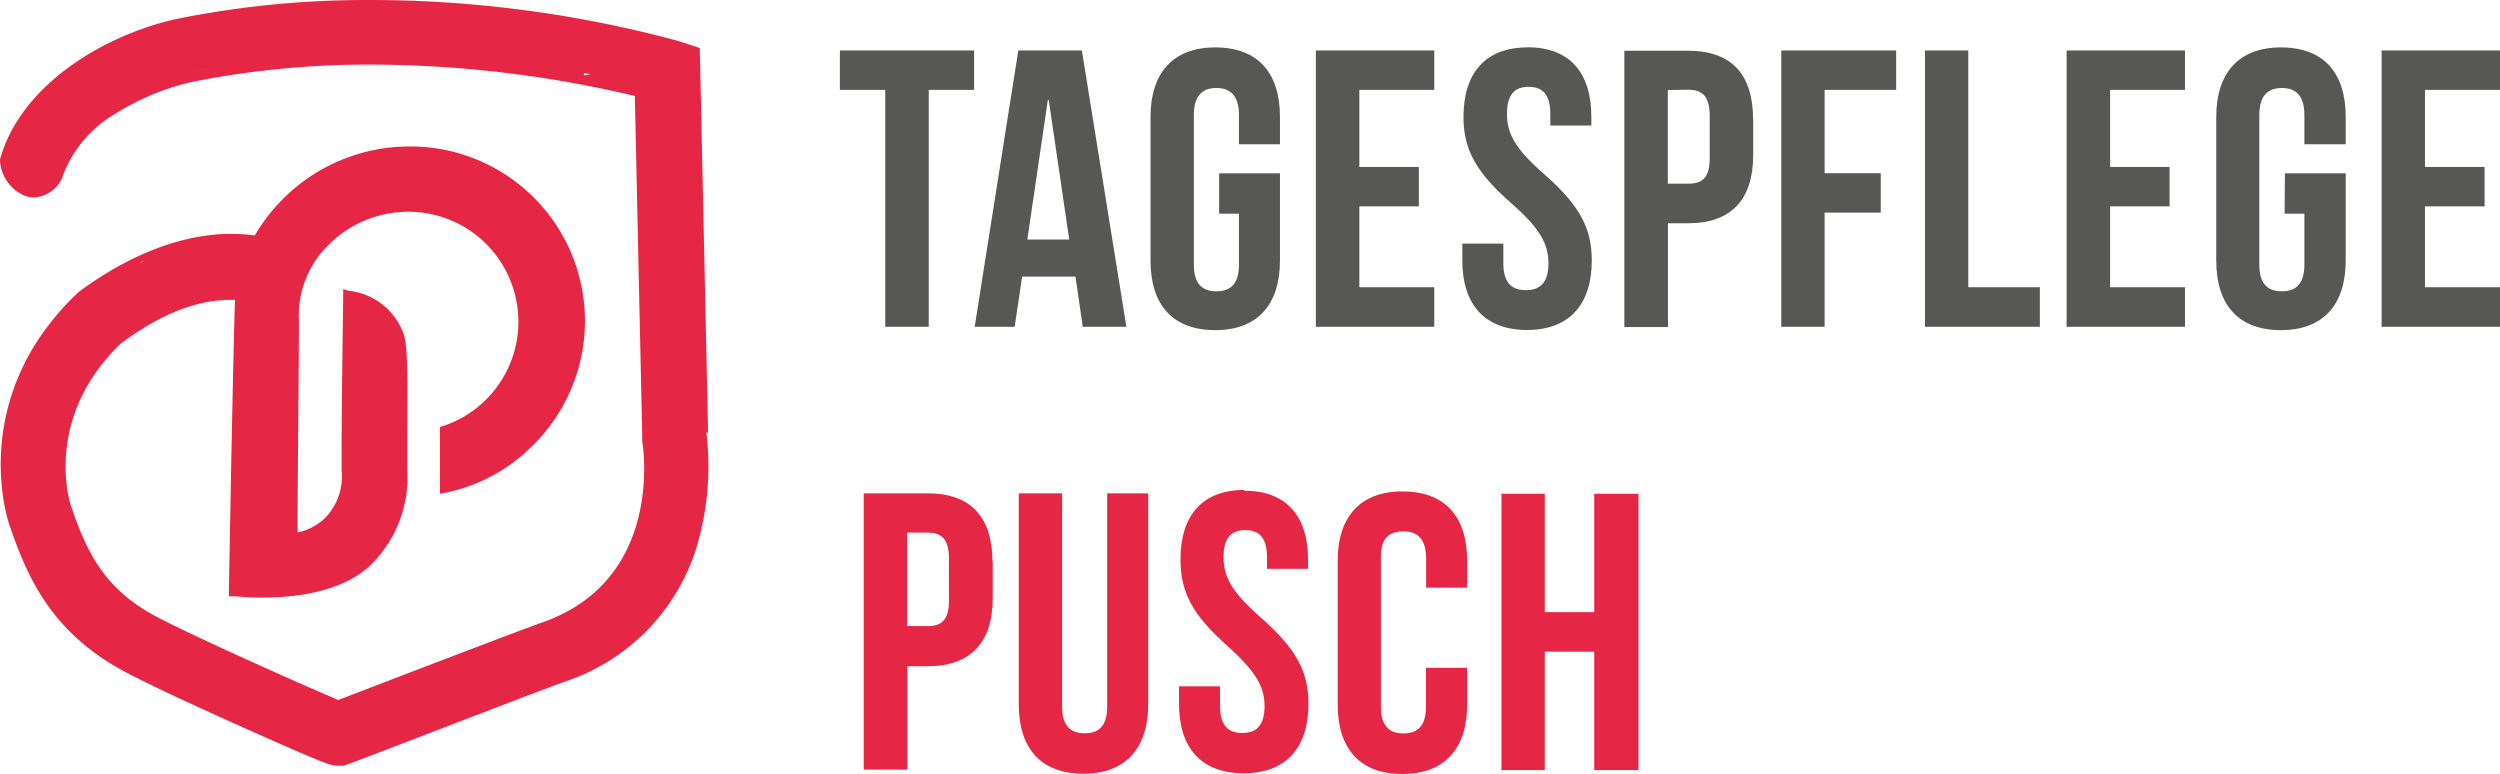
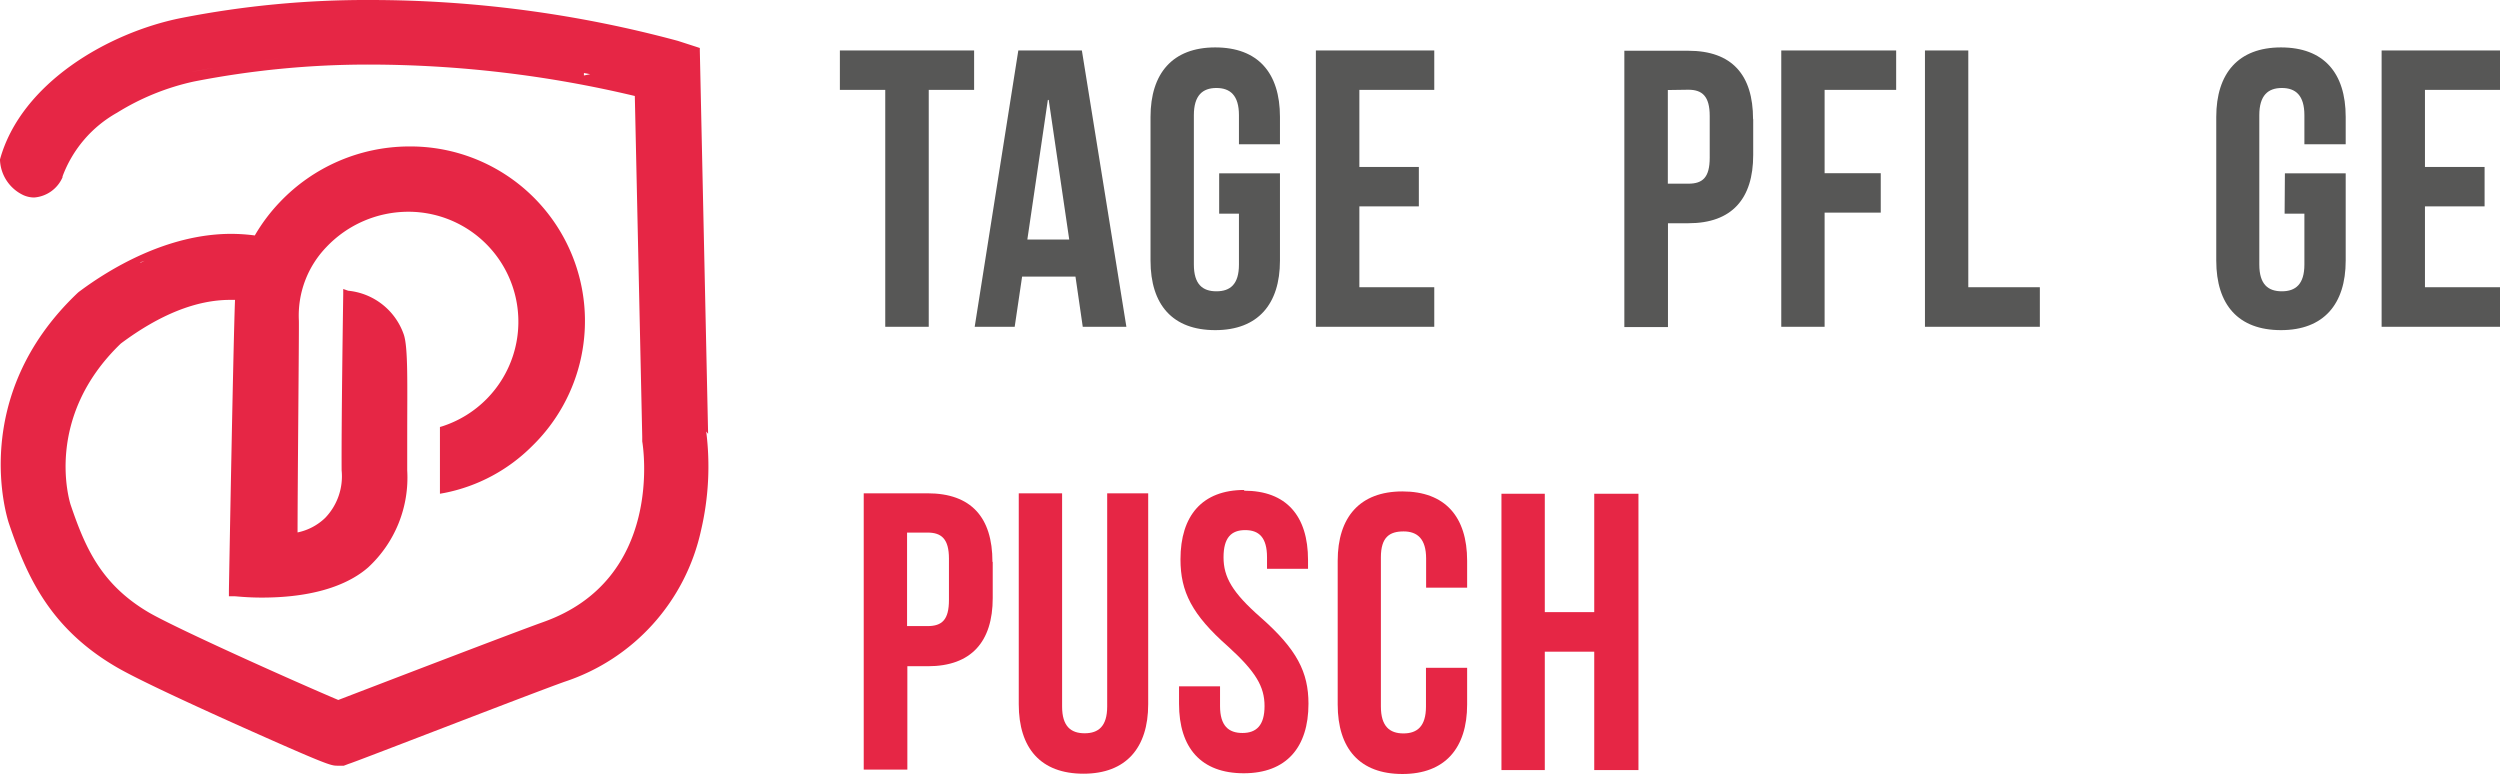
<svg xmlns="http://www.w3.org/2000/svg" id="e97970ad-a55c-46d6-8ddf-259c1e6df312" data-name="Ebene 1" viewBox="0 0 171.9 53.22">
  <defs>
    <style>.b1ef92fc-5a56-4db4-83ed-3f5fd303b1c7{fill:#575756;}.af8b9e65-1b9c-4ece-8ef4-f3e77a69b501{fill:#e62645;}</style>
  </defs>
  <polygon class="b1ef92fc-5a56-4db4-83ed-3f5fd303b1c7" points="57.75 3.47 66.98 3.47 66.98 6.18 63.86 6.18 63.86 22.47 60.87 22.47 60.87 6.18 57.75 6.18 57.75 3.47" />
  <path class="b1ef92fc-5a56-4db4-83ed-3f5fd303b1c7" d="M183,63.28h-3l-.5-3.45h-3.67l-.51,3.45h-2.75l3-19h4.37Zm-6.81-6h2.88l-1.41-9.6h-.06Z" transform="translate(-105.55 -40.81)" />
  <path class="b1ef92fc-5a56-4db4-83ed-3f5fd303b1c7" d="M189.38,52.73h4.18v6c0,3-1.52,4.78-4.45,4.78s-4.45-1.74-4.45-4.78V48.85c0-3,1.52-4.78,4.45-4.78s4.45,1.74,4.45,4.78v1.88h-2.82v-2c0-1.36-.6-1.87-1.55-1.87s-1.55.51-1.55,1.87V59c0,1.36.6,1.84,1.55,1.84s1.55-.48,1.55-1.84v-3.5h-1.36Z" transform="translate(-105.55 -40.81)" />
  <polygon class="b1ef92fc-5a56-4db4-83ed-3f5fd303b1c7" points="93.47 11.48 97.56 11.48 97.56 14.19 93.47 14.19 93.47 19.75 98.62 19.75 98.62 22.47 90.48 22.47 90.48 3.47 98.62 3.47 98.62 6.18 93.47 6.18 93.47 11.48" />
-   <path class="b1ef92fc-5a56-4db4-83ed-3f5fd303b1c7" d="M210.58,44.06c2.9,0,4.39,1.74,4.39,4.78v.6h-2.82v-.79c0-1.36-.54-1.87-1.49-1.87s-1.49.51-1.49,1.87.59,2.42,2.55,4.13c2.5,2.19,3.28,3.77,3.28,5.94,0,3-1.52,4.78-4.45,4.78s-4.45-1.77-4.45-4.77V57.56h2.82v1.36c0,1.36.6,1.84,1.55,1.84s1.55-.48,1.55-1.84-.6-2.42-2.55-4.13c-2.5-2.19-3.29-3.77-3.29-5.94,0-3,1.49-4.78,4.4-4.78" transform="translate(-105.55 -40.81)" />
  <path class="b1ef92fc-5a56-4db4-83ed-3f5fd303b1c7" d="M226.1,49v2.47c0,3-1.46,4.69-4.45,4.69h-1.41v7.14h-3v-19h4.4c3,0,4.45,1.66,4.45,4.7m-5.86-2v6.44h1.41c1,0,1.47-.44,1.47-1.79V48.78c0-1.36-.52-1.8-1.47-1.8Z" transform="translate(-105.55 -40.81)" />
  <polygon class="b1ef92fc-5a56-4db4-83ed-3f5fd303b1c7" points="125.46 11.91 129.32 11.91 129.32 14.62 125.46 14.62 125.46 22.47 122.48 22.47 122.48 3.47 130.38 3.47 130.38 6.18 125.46 6.18 125.46 11.91" />
  <polygon class="b1ef92fc-5a56-4db4-83ed-3f5fd303b1c7" points="132.36 3.47 135.34 3.47 135.34 19.75 140.26 19.75 140.26 22.47 132.36 22.47 132.36 3.47" />
-   <polygon class="b1ef92fc-5a56-4db4-83ed-3f5fd303b1c7" points="145.09 11.48 149.18 11.48 149.18 14.19 145.09 14.19 145.09 19.75 150.24 19.75 150.24 22.47 142.1 22.47 142.1 3.47 150.24 3.47 150.24 6.18 145.09 6.18 145.09 11.48" />
  <path class="b1ef92fc-5a56-4db4-83ed-3f5fd303b1c7" d="M262.66,52.73h4.18v6c0,3-1.52,4.78-4.45,4.78s-4.45-1.74-4.45-4.78V48.85c0-3,1.52-4.78,4.45-4.78s4.45,1.74,4.45,4.78v1.88H264v-2c0-1.36-.6-1.87-1.55-1.87s-1.55.51-1.55,1.87V59c0,1.36.6,1.84,1.55,1.84S264,60.35,264,59v-3.5h-1.36Z" transform="translate(-105.55 -40.81)" />
  <polygon class="b1ef92fc-5a56-4db4-83ed-3f5fd303b1c7" points="166.74 11.48 170.84 11.48 170.84 14.19 166.74 14.19 166.74 19.75 171.9 19.75 171.9 22.47 163.76 22.47 163.76 3.47 171.9 3.47 171.9 6.18 166.74 6.18 166.74 11.48" />
  <path class="af8b9e65-1b9c-4ece-8ef4-f3e77a69b501" d="M173.81,79.46v2.47c0,3-1.47,4.69-4.46,4.69h-1.41v7.11h-3v-19h4.39c3,0,4.46,1.66,4.46,4.7m-5.87-2v6.43h1.41c1,0,1.47-.44,1.47-1.79V79.22c0-1.36-.52-1.79-1.47-1.79Z" transform="translate(-105.55 -40.81)" />
  <path class="af8b9e65-1b9c-4ece-8ef4-f3e77a69b501" d="M178.58,74.73V89.39c0,1.36.6,1.84,1.55,1.84s1.55-.48,1.55-1.84V74.73h2.82v14.5c0,3-1.52,4.78-4.45,4.78s-4.45-1.74-4.45-4.78V74.73Z" transform="translate(-105.55 -40.81)" />
  <path class="af8b9e65-1b9c-4ece-8ef4-f3e77a69b501" d="M191.09,74.55c2.91,0,4.4,1.73,4.4,4.77v.6h-2.82v-.79c0-1.36-.55-1.87-1.5-1.87s-1.49.51-1.49,1.87.6,2.42,2.55,4.13c2.5,2.2,3.29,3.77,3.29,5.94,0,3-1.52,4.78-4.45,4.78s-4.45-1.74-4.45-4.78V88h2.82v1.36c0,1.36.59,1.85,1.54,1.85s1.52-.51,1.52-1.85S191.9,87,190,85.27c-2.5-2.2-3.28-3.78-3.28-6,0-3,1.49-4.77,4.39-4.77" transform="translate(-105.55 -40.81)" />
  <path class="af8b9e65-1b9c-4ece-8ef4-f3e77a69b501" d="M206.43,86.73v2.52c0,3-1.52,4.78-4.45,4.78s-4.45-1.74-4.45-4.78V79.37c0-3,1.52-4.77,4.45-4.77s4.45,1.73,4.45,4.77v1.85h-2.82v-2c0-1.36-.6-1.87-1.55-1.87s-1.56.38-1.56,1.78V89.39c0,1.36.6,1.85,1.55,1.85s1.55-.49,1.55-1.85V86.73Z" transform="translate(-105.55 -40.81)" />
  <polygon class="af8b9e65-1b9c-4ece-8ef4-f3e77a69b501" points="106.22 52.95 103.24 52.95 103.24 33.95 106.22 33.95 106.22 42.09 109.62 42.09 109.62 33.95 112.66 33.95 112.66 52.95 109.62 52.95 109.62 44.81 106.22 44.81 106.22 52.95" />
  <path class="af8b9e65-1b9c-4ece-8ef4-f3e77a69b501" d="M154.24,70.64l-.57-26.34v-.19l-.18-.06-1.33-.43A81.28,81.28,0,0,0,131,40.81a66,66,0,0,0-13,1.24c-5,1-11,4.47-12.45,9.72h0v.06a2.8,2.8,0,0,0,1.59,2.39,1.83,1.83,0,0,0,.76.17A2.32,2.32,0,0,0,109.85,53h0v-.06h0a8.35,8.35,0,0,1,3.75-4.38,16.76,16.76,0,0,1,5.26-2.14A62.08,62.08,0,0,1,131,45.25a79.11,79.11,0,0,1,18.2,2.16l.51,23.43v.32c.07.39,1.48,9.48-6.8,12.42-2.07.74-11.18,4.24-14.1,5.36-2.91-1.23-11-4.85-13-6-3.32-1.94-4.41-4.5-5.4-7.41-.08-.24-1.86-6,3.45-11.1,2.68-2,5.2-3,7.51-3h.34c-.12,3-.41,19.27-.42,20v.38h.38c.14,0,.85.09,1.88.09,4.09,0,6.24-1.13,7.32-2.08a8.4,8.4,0,0,0,2.68-6.67V70.92c0-3.72.07-6.23-.24-7.12a4.51,4.51,0,0,0-3.82-3l-.34-.12v.38c0,.1-.13,8.43-.11,12.09a4.12,4.12,0,0,1-1.13,3.27,3.85,3.85,0,0,1-1.9,1c0-3,.11-14.19.09-14.57A6.79,6.79,0,0,1,128,57.79a7.77,7.77,0,0,1,5.59-2.42h0A7.56,7.56,0,0,1,136,70.11l-.2.06v4.59l.33-.06a11.72,11.72,0,0,0,6-3.21,12,12,0,0,0-8.45-20.61h-.07a12.31,12.31,0,0,0-8.82,3.83A12.08,12.08,0,0,0,123.07,57a12.6,12.6,0,0,0-1.62-.11c-4.44,0-8.4,2.45-10.37,3.91l-.11.08h0l-.08.07c-7.55,7.16-4.84,15.52-4.72,15.87,1.19,3.5,2.74,7.15,7.39,9.86,1.47.86,5.26,2.6,8.17,3.91,6.37,2.85,6.56,2.86,7,2.87h.46l.37-.14c.12,0,12.44-4.79,14.8-5.63a14.13,14.13,0,0,0,9.39-10.4,19.27,19.27,0,0,0,.36-6.81M150,43.19h0m1.94.51h0m-1.69-.45.22.06-.22-.06m.3.08h0m.22.06h0m.2,0h0m.23.06h0m.16,0h0m.13,0h0m.16,0h0m.09,0h0m.16,0h0m-2-.52h0m-.27-.07-.27-.06.27.06m-.39-.09h0m-.31-.07h0m-.32-.07-.31-.07.31.07m-.44-.09-.22-.05.22.05m-.36-.08-.26,0,.26,0m-.4-.08-.32-.07.32.07m-.47-.1h0m-.41-.08-.31-.06.31.06m-.48-.09-.33-.06.33.06m-.49-.09-.28,0,.28,0m-.45-.08-.42-.07.42.07m-.53-.09-.36-.06.36.06m-.54-.09-.31-.05.31.05m-.48-.08-.47-.07.47.07m-.61-.09h0m-.55-.08-.35-.05.35.05m-.52-.07-.51-.07.51.07m-.65-.09h0m-.59-.07h0m-.55-.06-.54-.06.54.06m-.7-.08h0m-.61-.06h0m-.59-.06-.57,0,.57,0m-.74-.06h0m-.64,0h0m-.61,0h0m-.78-.05h0m-.66,0h0m-.63,0h0m-.82,0h0m-.68,0h0m-.66,0h0m-.85,0h0m-.22,3.93h0m-.6-3.93h0m-.77,0h0m-.77,0h0m-.77,0h0m-.78,0h0m-.79.05h0m-.79,0h0m-.79.06h0m-.81.08h0m-.81.08-.39.05.39-.05m-.81.1-.38.05.38-.05m-.81.1-.39.06.39-.06m-.83.12-.37.06.37-.06m-.85.14h0m-.88.15-.27,0,.27,0M107.13,53.75l.19.08-.19-.08m.25.09h0m.19,0h0m.18,0h0m.86-.27-.14.08.14-.08m-.18.11-.11.05.11-.05m-.17.07h0m-.16,0h0m.82-.47.08-.09-.08.09m-.28.22.11-.08-.11.08m.15-.11.09-.08-.09.08m.36-.36a.44.44,0,0,0,.08-.11.44.44,0,0,1-.08.11m-.12.13.11-.12-.11.12m.39-.52a.21.21,0,0,0,0-.11.21.21,0,0,1,0,.11m-.16.24.06-.08-.06.08m.08-.12v0m9.37-7c.5-.1,1-.2,1.51-.28-.5.08-1,.18-1.51.28m10.73-1.14-1.41,0,1.41,0m-1.54,0-1.36.07,1.36-.07m-1.5.08-1.42.11,1.42-.11m-1.48.12q-.75.06-1.5.15.75-.09,1.5-.15m-1.58.16c-.48.05-1,.12-1.43.18l1.43-.18m-1.58.2-1.41.22,1.41-.22m9.29-.62h0m.85,0h0m.9,0h0m.89,0h0m.77,0h0m1,.05h0m.75,0h0m.89.07h0m.75.06.69.06-.69-.06m.8.08.57.05-.57-.05m.76.07.61.07-.61-.07m.66.08.63.08-.63-.08m.82.1.49.06-.49-.06m.63.08.58.08-.58-.08m.74.1.44.07-.44-.07m.6.09.54.09-.54-.09m.66.1.43.08-.43-.08m.59.1.46.08-.46-.08m.5.09.48.08-.48-.08m.63.11.36.07-.36-.07m.46.09.43.08L145.7,46m.54.1.32.06-.32-.06m.43.09.37.07-.37-.07m.46.09.27.06-.27-.06m.38.08.3.07-.3-.07m.33.07.29.07-.29-.07m.37.09.21,0-.21,0m.27.06.24.06-.24-.06m.29.07h0m.21,0h0m.35.09h0m-.16,0h0m-35.67,13,.23-.14-.23.14m.34-.2.2-.11-.2.11m.32-.17.21-.11-.21.11m.33-.18.21-.1-.21.1m.34-.16.22-.11-.22.11m.34-.17.33-.12-.26.12m.35-.16.36-.15-.36.15m.39-.16.34-.14-.34.14m.45-.18.26-.1-.26.1m.4-.15.24-.08-.24.08m.39-.13.24-.08-.24.08m.39-.13.25-.07-.25.07m.39-.11.28-.07-.28.07m.4-.1.38-.09-.38.09m.41-.1.41-.08-.41.08m.53-.1h0m.45-.07h0m.43-.06h0m.43,0h0m.43,0h0m.19,3.92h0m-.48,0h0m-.52.06h0m-.62.1h0m-.49.12-.18,0,.18,0m-.49.13-.21.07.21-.07m-.5.17L118,62l.22-.08m-.51.19-.22.09.22-.09m-.5.22-.23.1.23-.1m-.52.24-.23.11.23-.11m-.52.27-.23.12.23-.12m-.53.3-.22.13.22-.13m-.54.32-.21.14.21-.14m-.55.29-.18.12.18-.12m7-2.52h0m.3,20.48h0m.29,0h0m-.13,0h0m-.1,0h0m1.52.08h0m-1.28,0h0m.17,0h0m.16,0h0m.22,0h0m.21,0h0m.26,0h0m.84,0h0m.38,0h0m.42,0h0m.5,0h0m.42,0h0m.46-.06h0m.55-.09h0m.43-.09h0m.47-.11h0m.55-.16h0m.42-.15.14,0-.14,0m.44-.17.12-.05-.12.05m.52-.25h0m.39-.22.11-.07-.11.07m.38-.25.11-.08-.11.08m-.67-18.86h.23a3,3,0,0,1,.43.1,3,3,0,0,0-.43-.1h-.23m-6.33-3.82-.46-.07.46.07m-1.37-.13h0m.45,0h0m-.64,0h0M111.5,61l-.21.15.21-.15m2-1.28-.29.17.29-.17m-.34.21-.23.14.23-.14m-.33.2-.18.11.18-.11m-.28.18-.16.1.16-.1m-.26.17-.15.1.15-.1m-.25.17-.15.1.15-.1m-.24.17-.16.11.16-.11" transform="translate(-105.55 -40.81)" />
</svg>